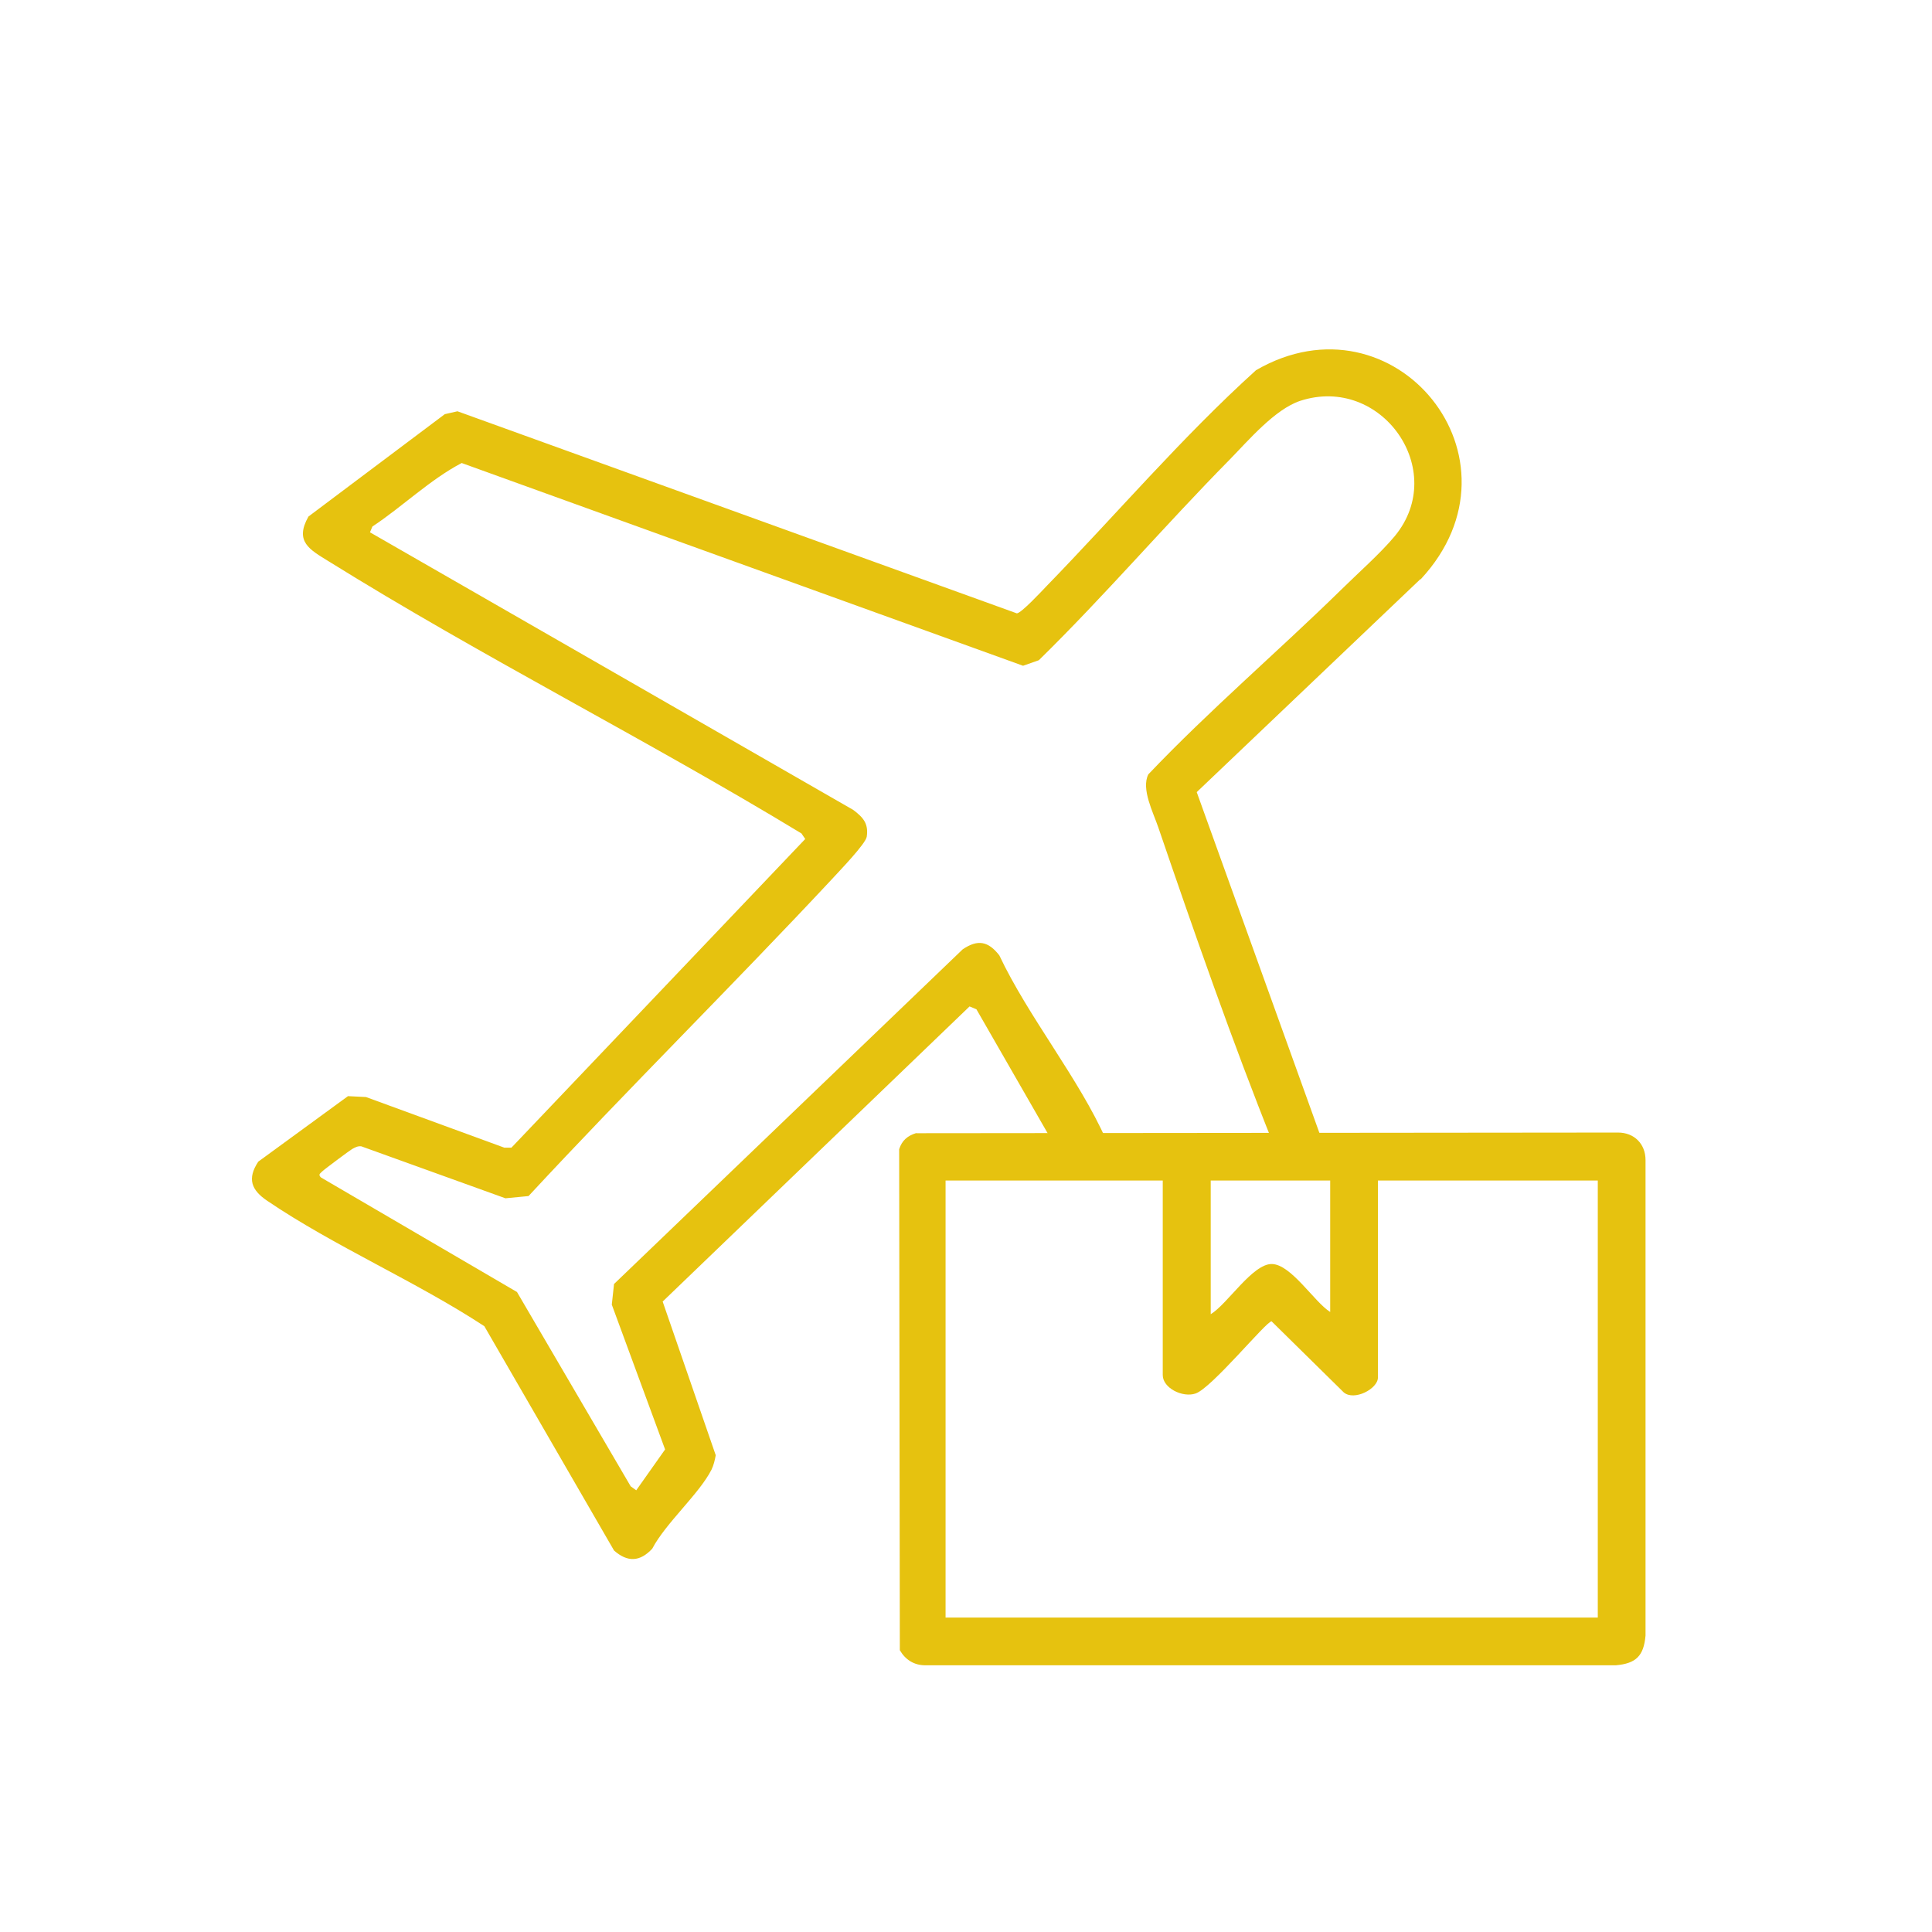
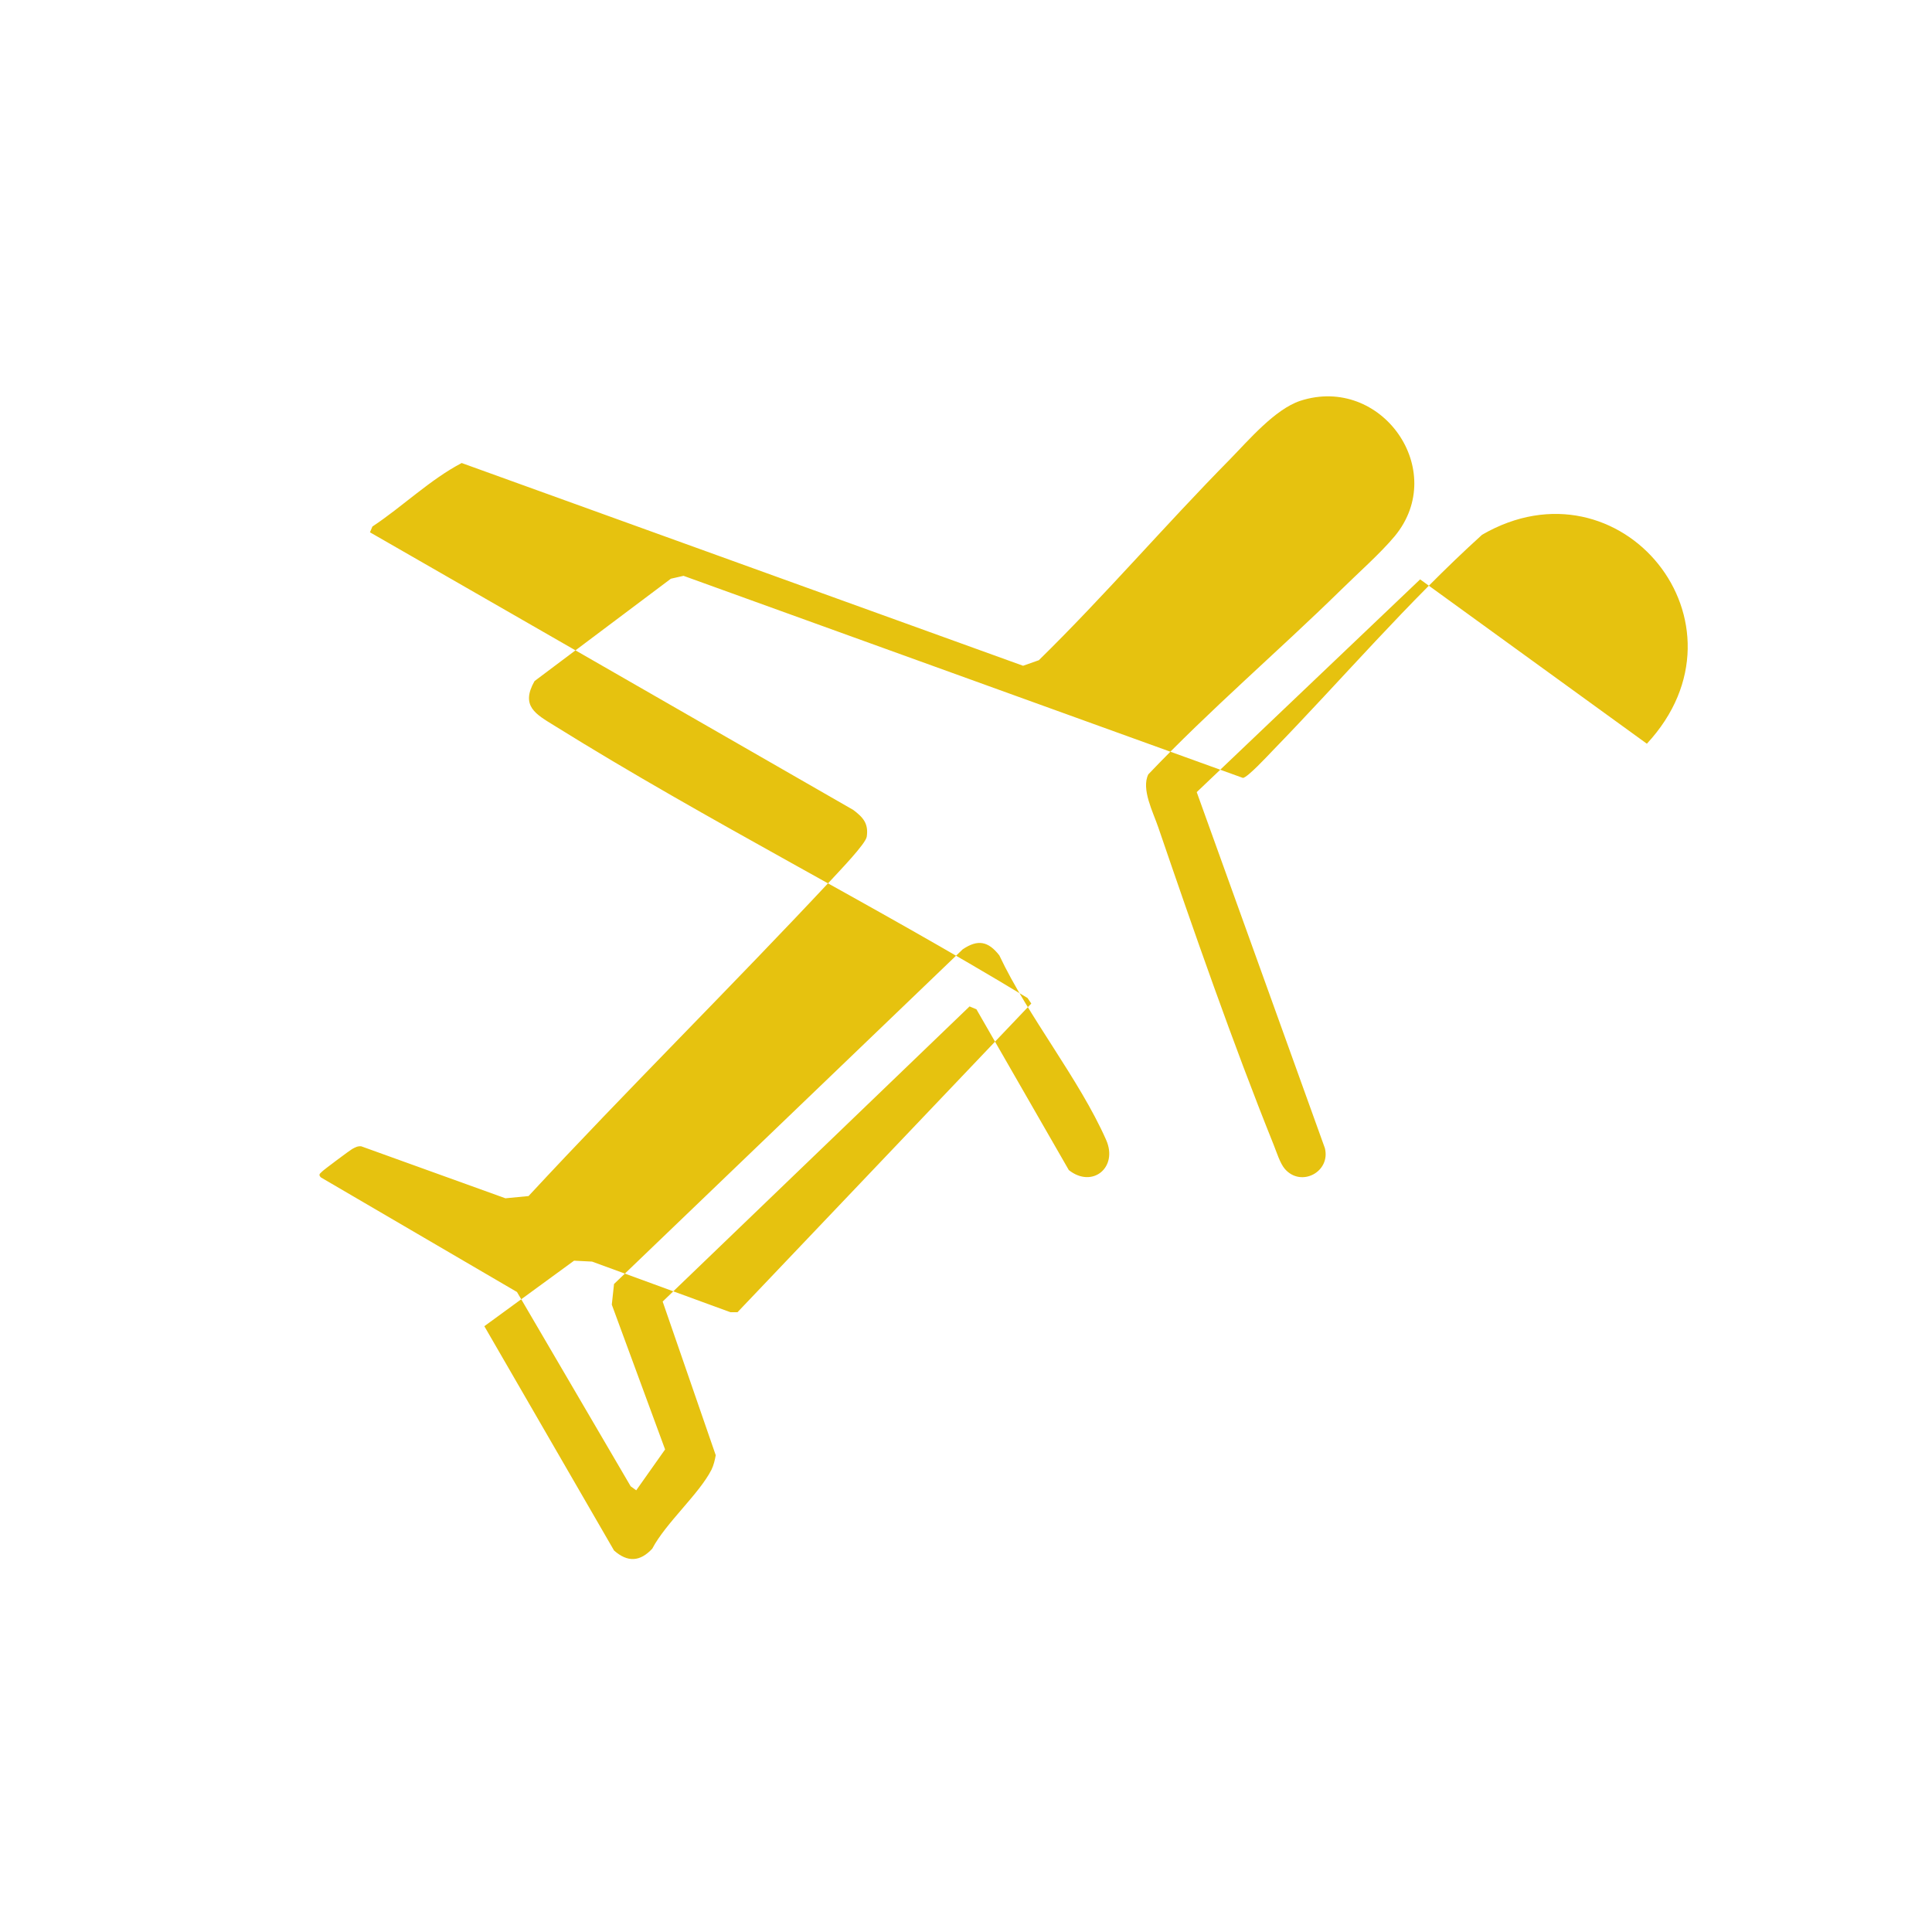
<svg xmlns="http://www.w3.org/2000/svg" id="Capa_1" viewBox="0 0 87 87">
  <defs>
    <style>      .st0 {        fill: #e6c20f;      }    </style>
  </defs>
-   <path class="st0" d="M63.95,26.09l-10.06,9.58,5.77,16.03c.27,1.07-1.07,1.78-1.8.94-.22-.25-.38-.78-.51-1.1-1.83-4.55-3.6-9.63-5.19-14.28-.23-.68-.78-1.73-.45-2.39,2.76-2.9,5.82-5.51,8.68-8.31.74-.73,1.78-1.65,2.42-2.42,2.44-2.96-.6-7.28-4.26-6.09-1.14.38-2.32,1.77-3.17,2.64-2.92,2.96-5.63,6.13-8.6,9.04l-.71.25-25.28-9.13c-1.43.75-2.66,1.96-4.02,2.86l-.11.26,21.76,12.5c.44.33.7.61.61,1.21-.05.32-1.24,1.55-1.55,1.89-4.5,4.82-9.2,9.46-13.68,14.29l-1.04.1-6.49-2.34c-.16-.02-.28.05-.41.12-.08.04-1.3.95-1.35,1.01-.08.09-.2.13-.06.27l8.83,5.16,5.12,8.75.25.18,1.3-1.84-2.4-6.52.1-.93,15.7-15.07c.68-.46,1.15-.37,1.65.27,1.3,2.76,3.6,5.57,4.81,8.31.55,1.24-.62,2.2-1.68,1.36l-4.16-7.24-.31-.13-13.82,13.29,2.39,6.92c-.04.22-.09.44-.19.65-.56,1.1-2.06,2.4-2.67,3.56-.55.59-1.11.62-1.72.08l-5.84-10.1c-3.08-2.02-6.76-3.6-9.78-5.65-.71-.48-.91-.99-.4-1.76l4.04-2.95.81.04,6.23,2.28h.32s13.23-13.9,13.23-13.9l-.17-.25c-6.99-4.24-14.36-7.94-21.3-12.26-.84-.52-1.54-.88-.9-2.01l6.14-4.61.57-.13,25.19,9.1c.2-.01,1.12-1,1.34-1.23,3.14-3.23,6.09-6.7,9.43-9.72,6.23-3.61,12.45,3.99,7.42,9.41Z" />
-   <path class="st0" d="M41.26,51.03l31.6-.03c.73,0,1.24.51,1.24,1.24v21.41c-.08.92-.43,1.26-1.34,1.34h-31.09c-.51,0-.9-.25-1.15-.68l-.03-22.56c.13-.4.38-.61.78-.73ZM52.37,53.16h-9.79v19.68h29.37v-19.68h-9.9v8.87c0,.51-1.07,1.07-1.54.67l-3.25-3.2c-.24,0-2.69,3-3.42,3.25-.58.2-1.48-.24-1.48-.83v-8.77ZM59.9,53.16h-5.38v6.02c.75-.45,1.88-2.27,2.75-2.26s1.92,1.72,2.63,2.16v-5.92Z" />
+   <path class="st0" d="M63.95,26.09l-10.06,9.58,5.77,16.03c.27,1.07-1.07,1.78-1.8.94-.22-.25-.38-.78-.51-1.1-1.83-4.55-3.6-9.63-5.19-14.28-.23-.68-.78-1.73-.45-2.39,2.76-2.9,5.82-5.51,8.68-8.31.74-.73,1.78-1.65,2.42-2.42,2.44-2.96-.6-7.28-4.26-6.09-1.14.38-2.32,1.77-3.17,2.64-2.92,2.96-5.63,6.13-8.6,9.04l-.71.25-25.28-9.13c-1.43.75-2.66,1.96-4.02,2.86l-.11.26,21.76,12.5c.44.33.7.61.61,1.21-.05.32-1.24,1.55-1.55,1.89-4.5,4.82-9.2,9.46-13.68,14.29l-1.04.1-6.49-2.34c-.16-.02-.28.05-.41.12-.08.04-1.3.95-1.35,1.01-.08.09-.2.13-.06.27l8.83,5.16,5.12,8.75.25.18,1.3-1.84-2.4-6.52.1-.93,15.7-15.07c.68-.46,1.15-.37,1.65.27,1.3,2.76,3.6,5.57,4.81,8.31.55,1.24-.62,2.2-1.68,1.36l-4.16-7.24-.31-.13-13.82,13.29,2.39,6.92c-.04.22-.09.44-.19.65-.56,1.1-2.06,2.4-2.67,3.56-.55.59-1.11.62-1.72.08l-5.84-10.1l4.04-2.95.81.04,6.23,2.28h.32s13.23-13.9,13.23-13.9l-.17-.25c-6.99-4.24-14.36-7.94-21.3-12.26-.84-.52-1.54-.88-.9-2.01l6.14-4.61.57-.13,25.19,9.1c.2-.01,1.12-1,1.34-1.23,3.14-3.23,6.09-6.7,9.43-9.72,6.23-3.61,12.45,3.99,7.42,9.41Z" />
</svg>